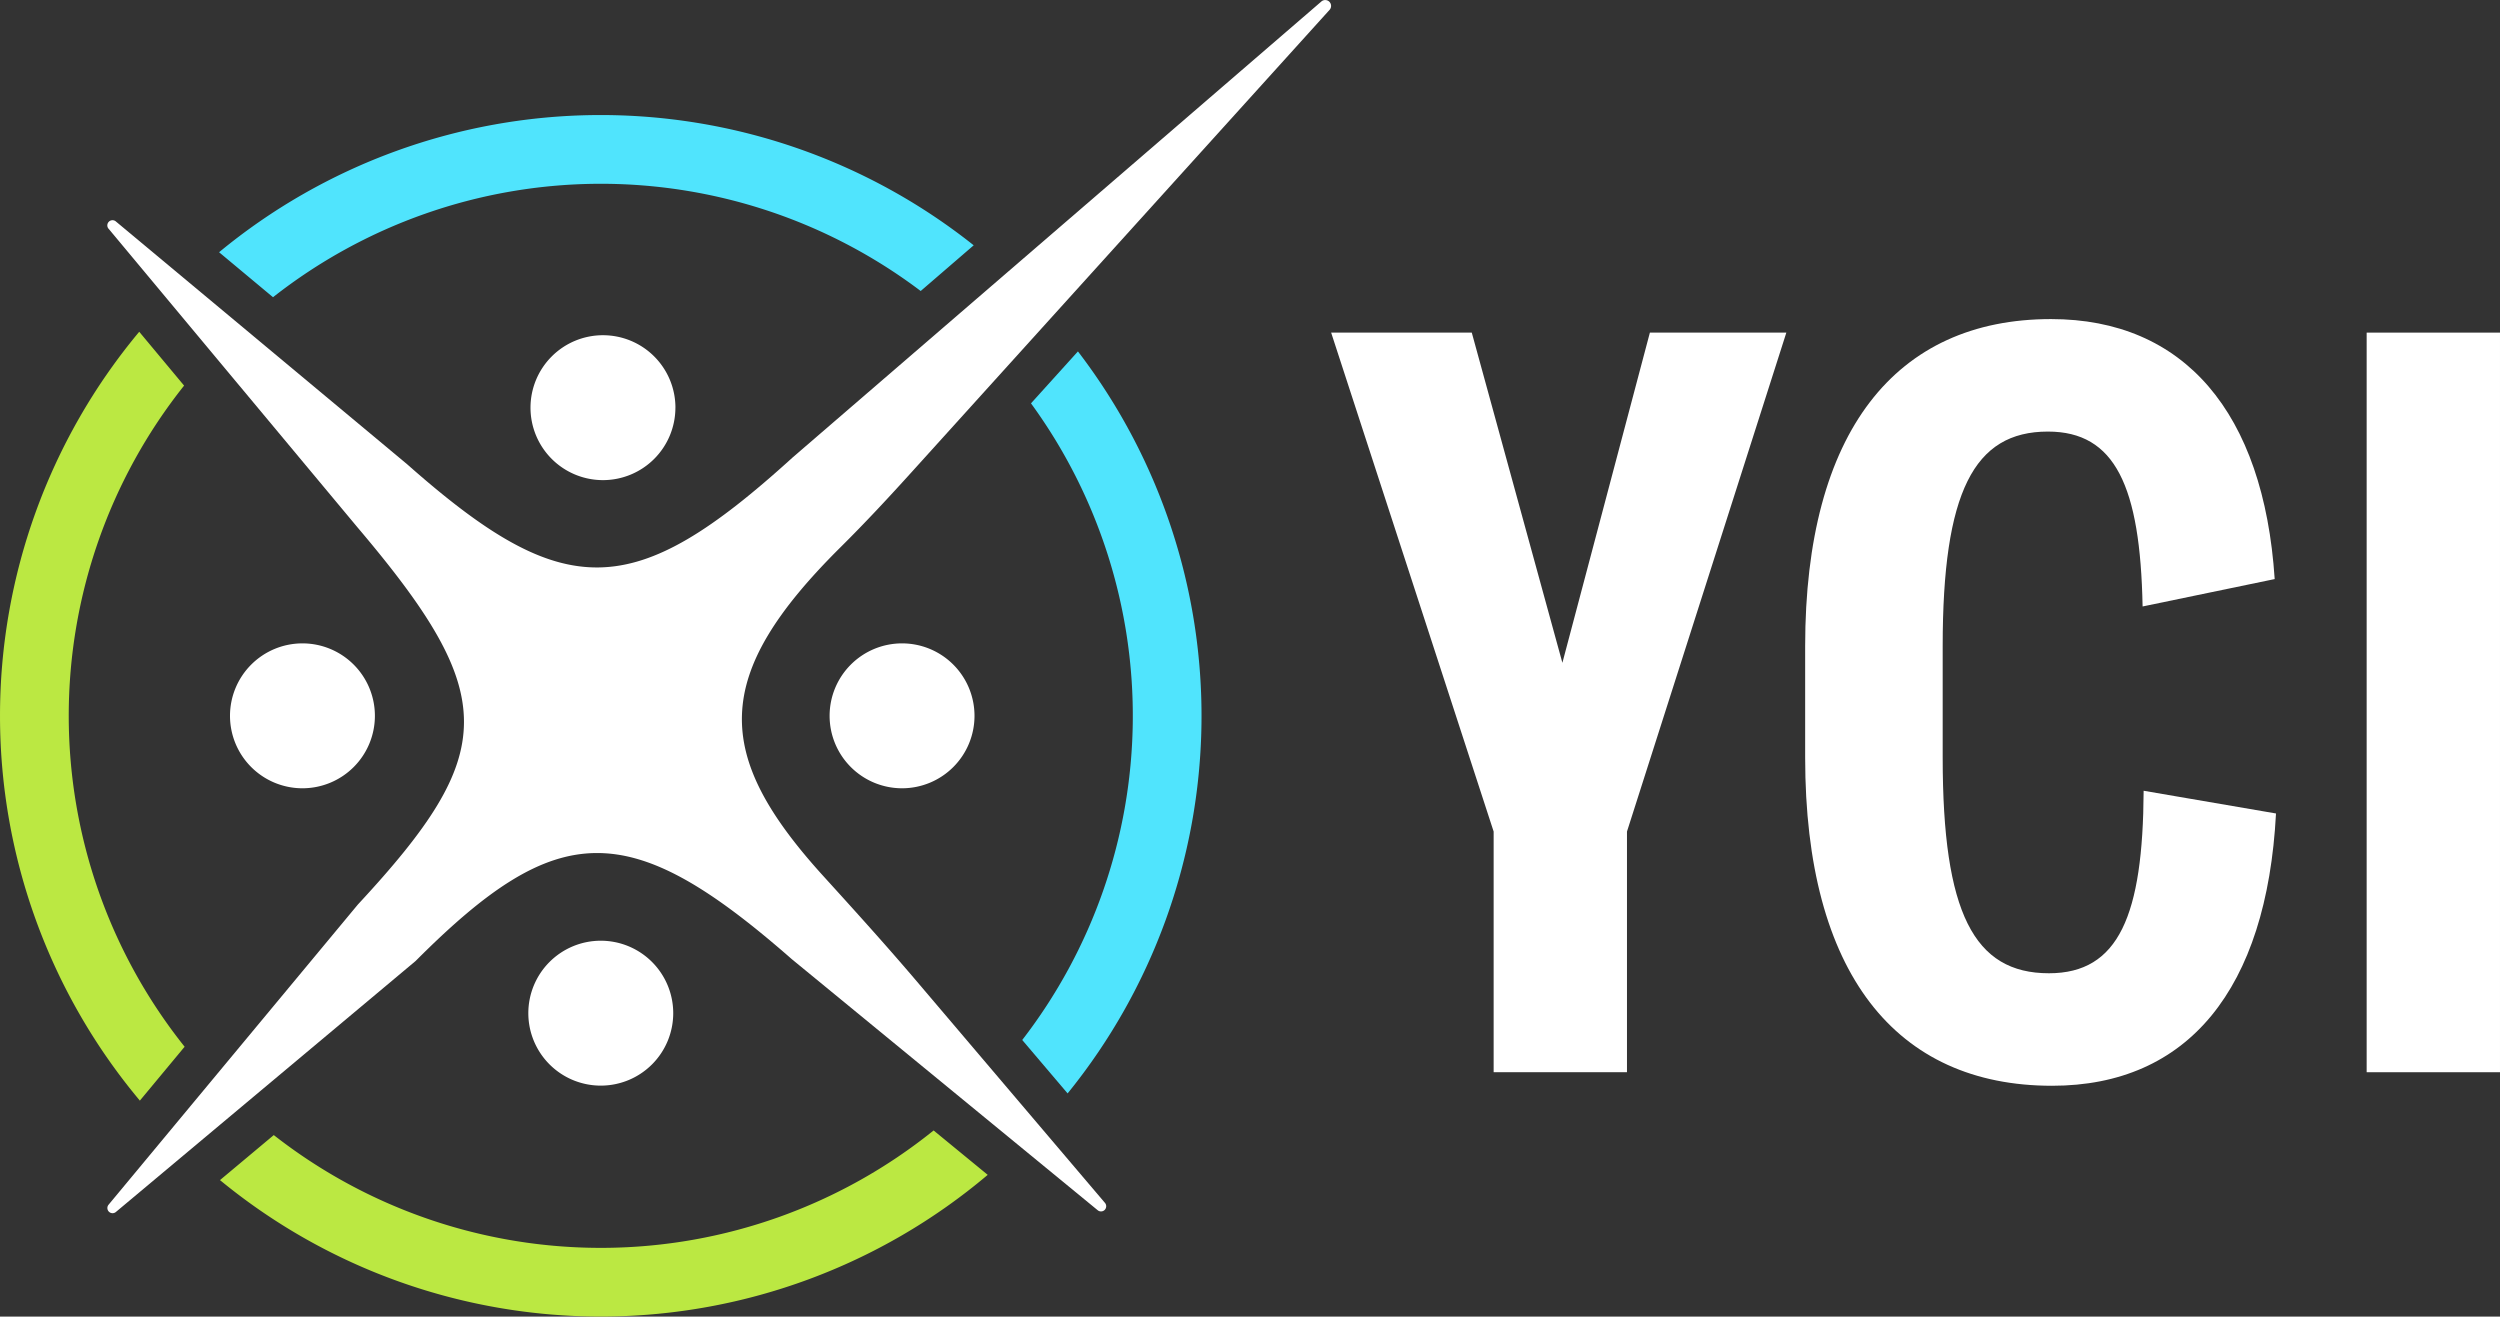
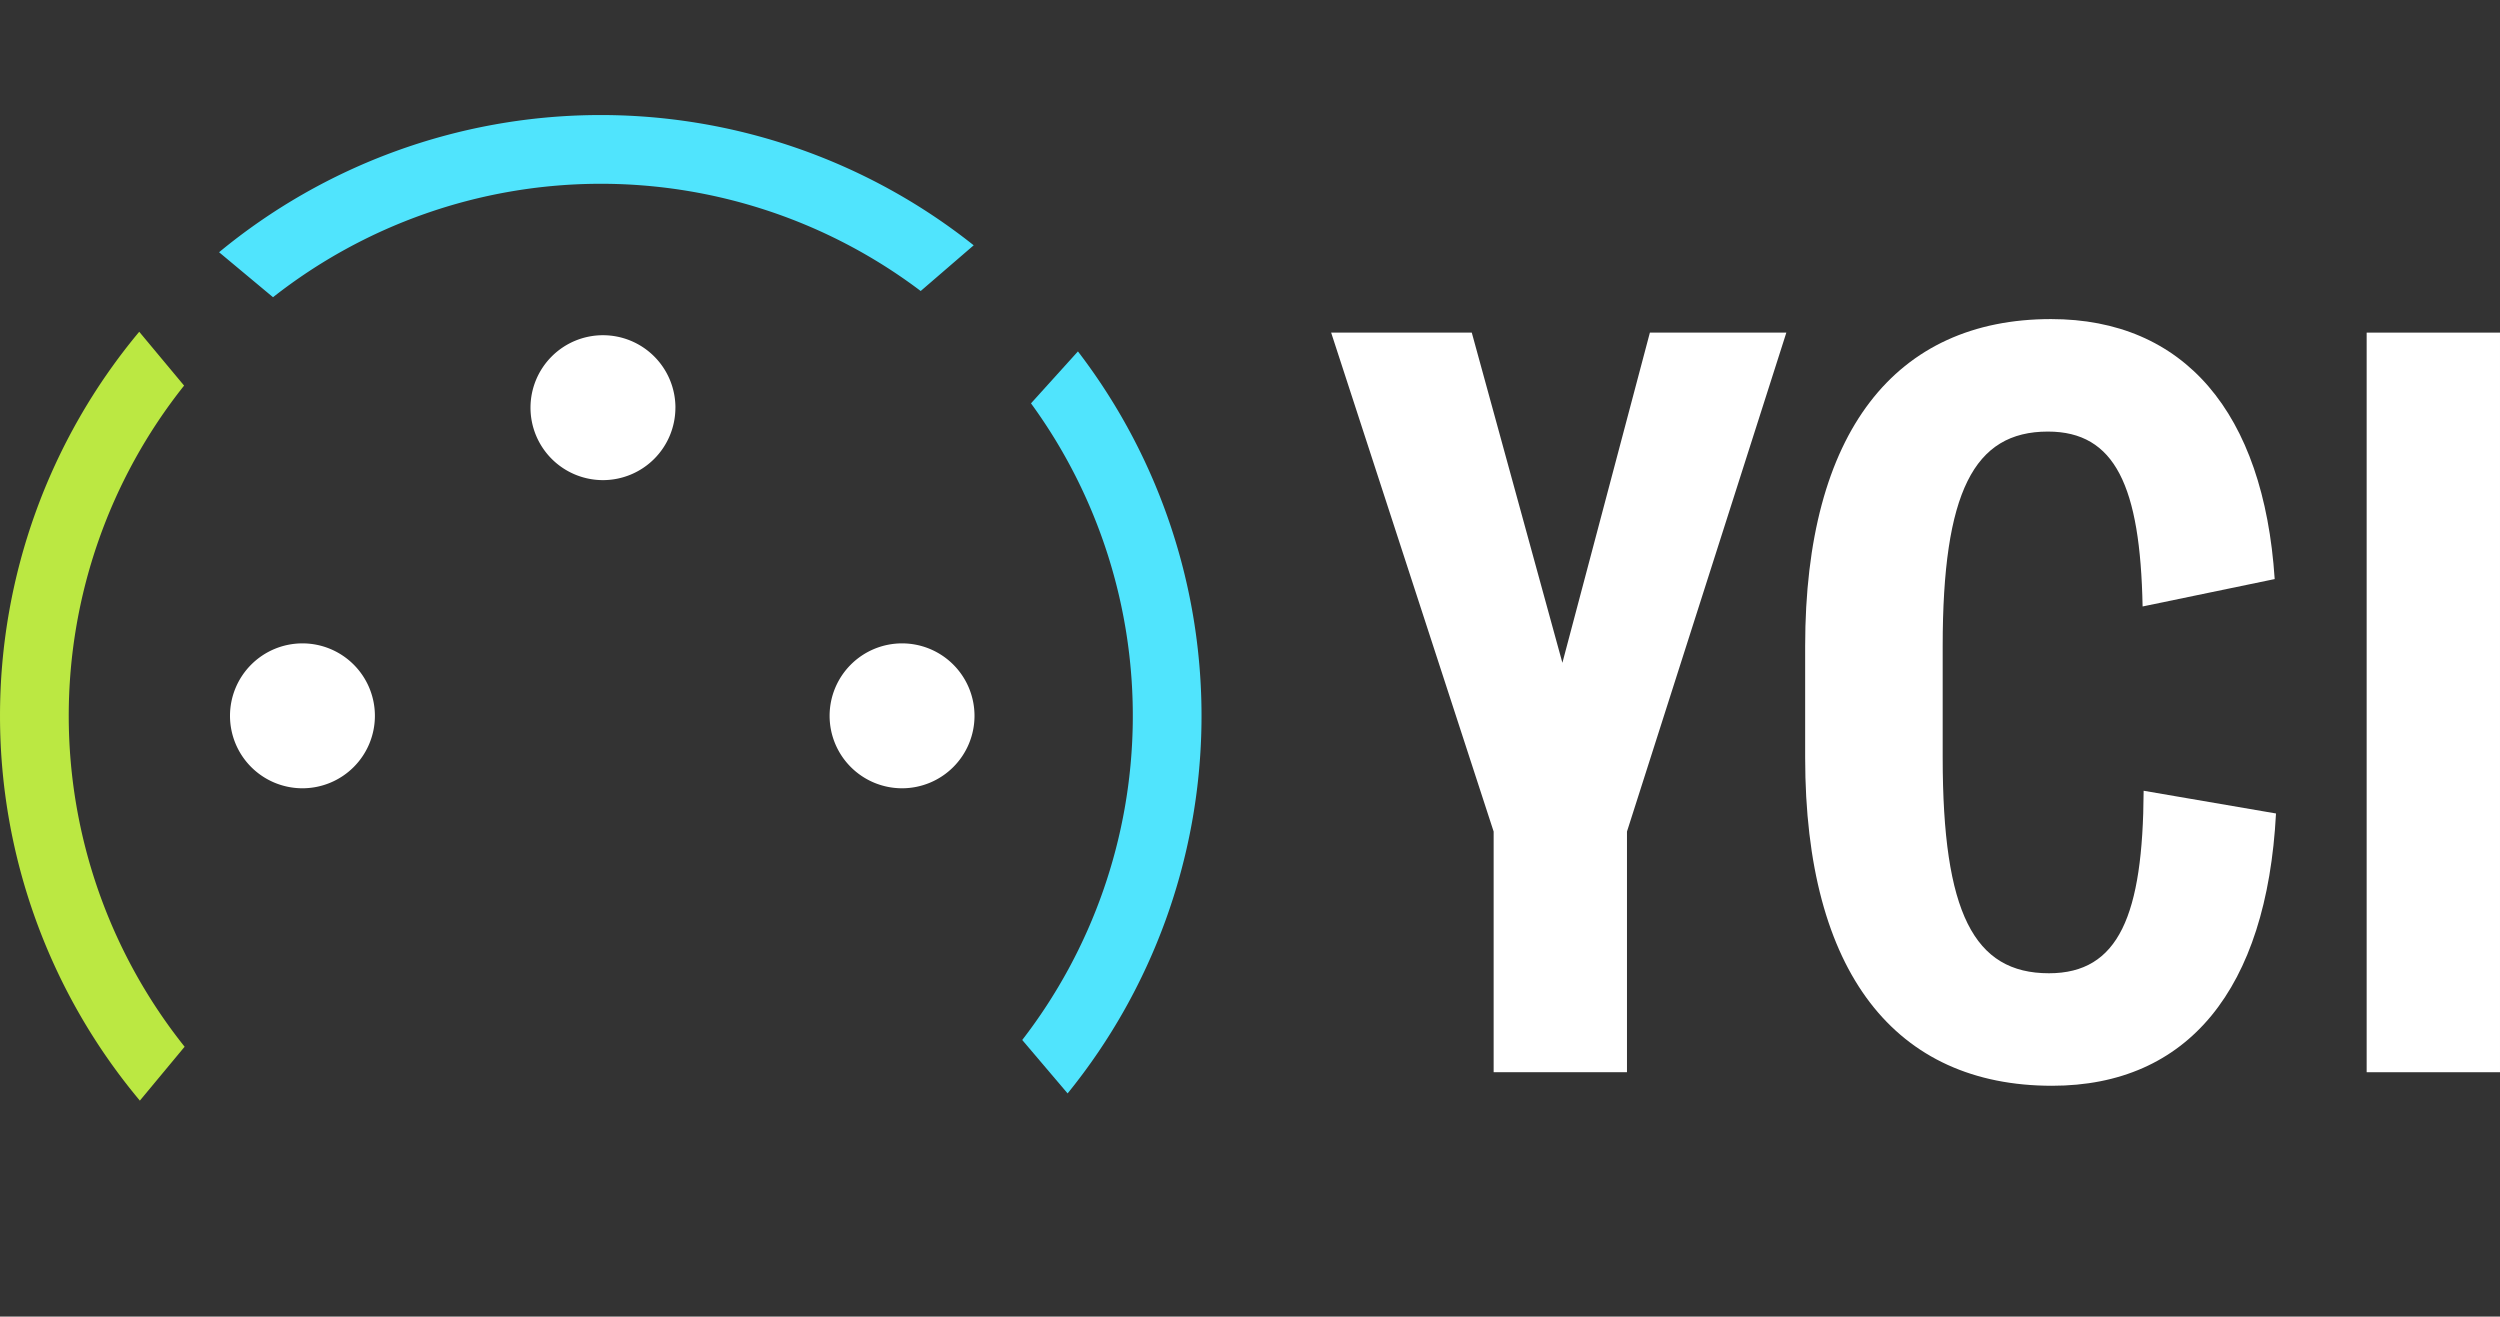
<svg xmlns="http://www.w3.org/2000/svg" width="322.053" height="169.605" viewBox="0 0 322.053 169.605">
  <rect x="0" y="0" width="322.053" height="169.605" fill="#333333" stroke="none" />
  <defs>
    <clipPath id="a">
      <rect width="322.053" height="169.605" fill="none" />
    </clipPath>
  </defs>
  <g clip-path="url(#a)">
    <path d="M63.829,37.871A9.333,9.333,0,1,1,54.5,28.538a9.333,9.333,0,0,1,9.333,9.333" transform="translate(23.177 14.646)" fill="#fff" />
-     <path d="M63.644,89.418a9.333,9.333,0,1,1-9.333-9.333,9.334,9.334,0,0,1,9.333,9.333" transform="translate(23.082 41.1)" fill="#fff" />
    <path d="M89.292,64.105a9.333,9.333,0,1,1-9.333-9.333,9.333,9.333,0,0,1,9.333,9.333" transform="translate(36.245 28.109)" fill="#fff" />
    <path d="M38.247,64.105a9.333,9.333,0,1,1-9.333-9.333,9.333,9.333,0,0,1,9.333,9.333" transform="translate(10.048 28.109)" fill="#fff" />
    <path d="M25.6,33.261a68.346,68.346,0,0,1,83.435-.8l6.828-5.888a77.2,77.2,0,0,0-97.211.893Z" transform="translate(9.57 5.027)" fill="#50e4fd" />
    <path d="M88.153,36.607a68.328,68.328,0,0,1-1.129,82.012l5.845,6.882A77.183,77.183,0,0,0,94.2,29.916Z" transform="translate(44.661 15.353)" fill="#50e4fd" />
    <path d="M23.783,120.346a68.324,68.324,0,0,1-.068-85.167l-5.78-6.935a77.206,77.206,0,0,0,.082,99.045Z" transform="translate(0 14.495)" fill="#bbe842" />
-     <path d="M110.658,96.238a68.331,68.331,0,0,1-85,.595l-6.93,5.8a77.21,77.21,0,0,0,98.9-.676Z" transform="translate(9.611 49.389)" fill="#bbe842" />
-     <path d="M9.3,29.465,41.372,67.943c18.366,21.663,18.18,29.041.042,48.58L9.3,155.192a.667.667,0,0,0,.941.938L48.848,123.8c18.361-18.414,27.515-18.6,48.471-.236l39.4,32.339a.668.668,0,0,0,.934-.949L113.482,126.5c-3.927-4.624-8-9.123-12.077-13.613-14.269-15.7-14.489-25.852,2.218-42.423,3.176-3.15,6.222-6.43,9.223-9.75l53.74-59.44a.756.756,0,0,0-1.055-1.08L97.433,58.92c-20.51,18.638-29.336,18.871-49.665.891L10.236,28.526a.667.667,0,0,0-.94.94" transform="translate(4.687 0)" fill="#fff" />
    <path d="M134.256,123.592v-31L113.322,28.315h18.116l11.674,42.539,11.272-42.539h17.579L151.432,92.593v31Z" transform="translate(58.157 14.531)" fill="#fff" />
    <rect width="17.176" height="95.277" transform="translate(304.876 42.848)" fill="#fff" />
    <path d="M197.28,87.925c-.083,16.049-3.2,23.511-12.2,23.511-9.662,0-13.687-7.782-13.687-27.778V69.3c0-19.862,4.025-27.645,13.554-27.645,8.668,0,11.9,7.035,12.2,22.53l17.016-3.529c-1.415-21.49-11.691-33.493-28.816-33.493-20,0-31.67,14.492-31.67,42.137V83.658c0,27.778,11.673,42.271,31.8,42.271,17.483,0,27.664-12.4,28.854-35.077Z" transform="translate(78.866 13.941)" fill="#fff" />
  </g>
</svg>